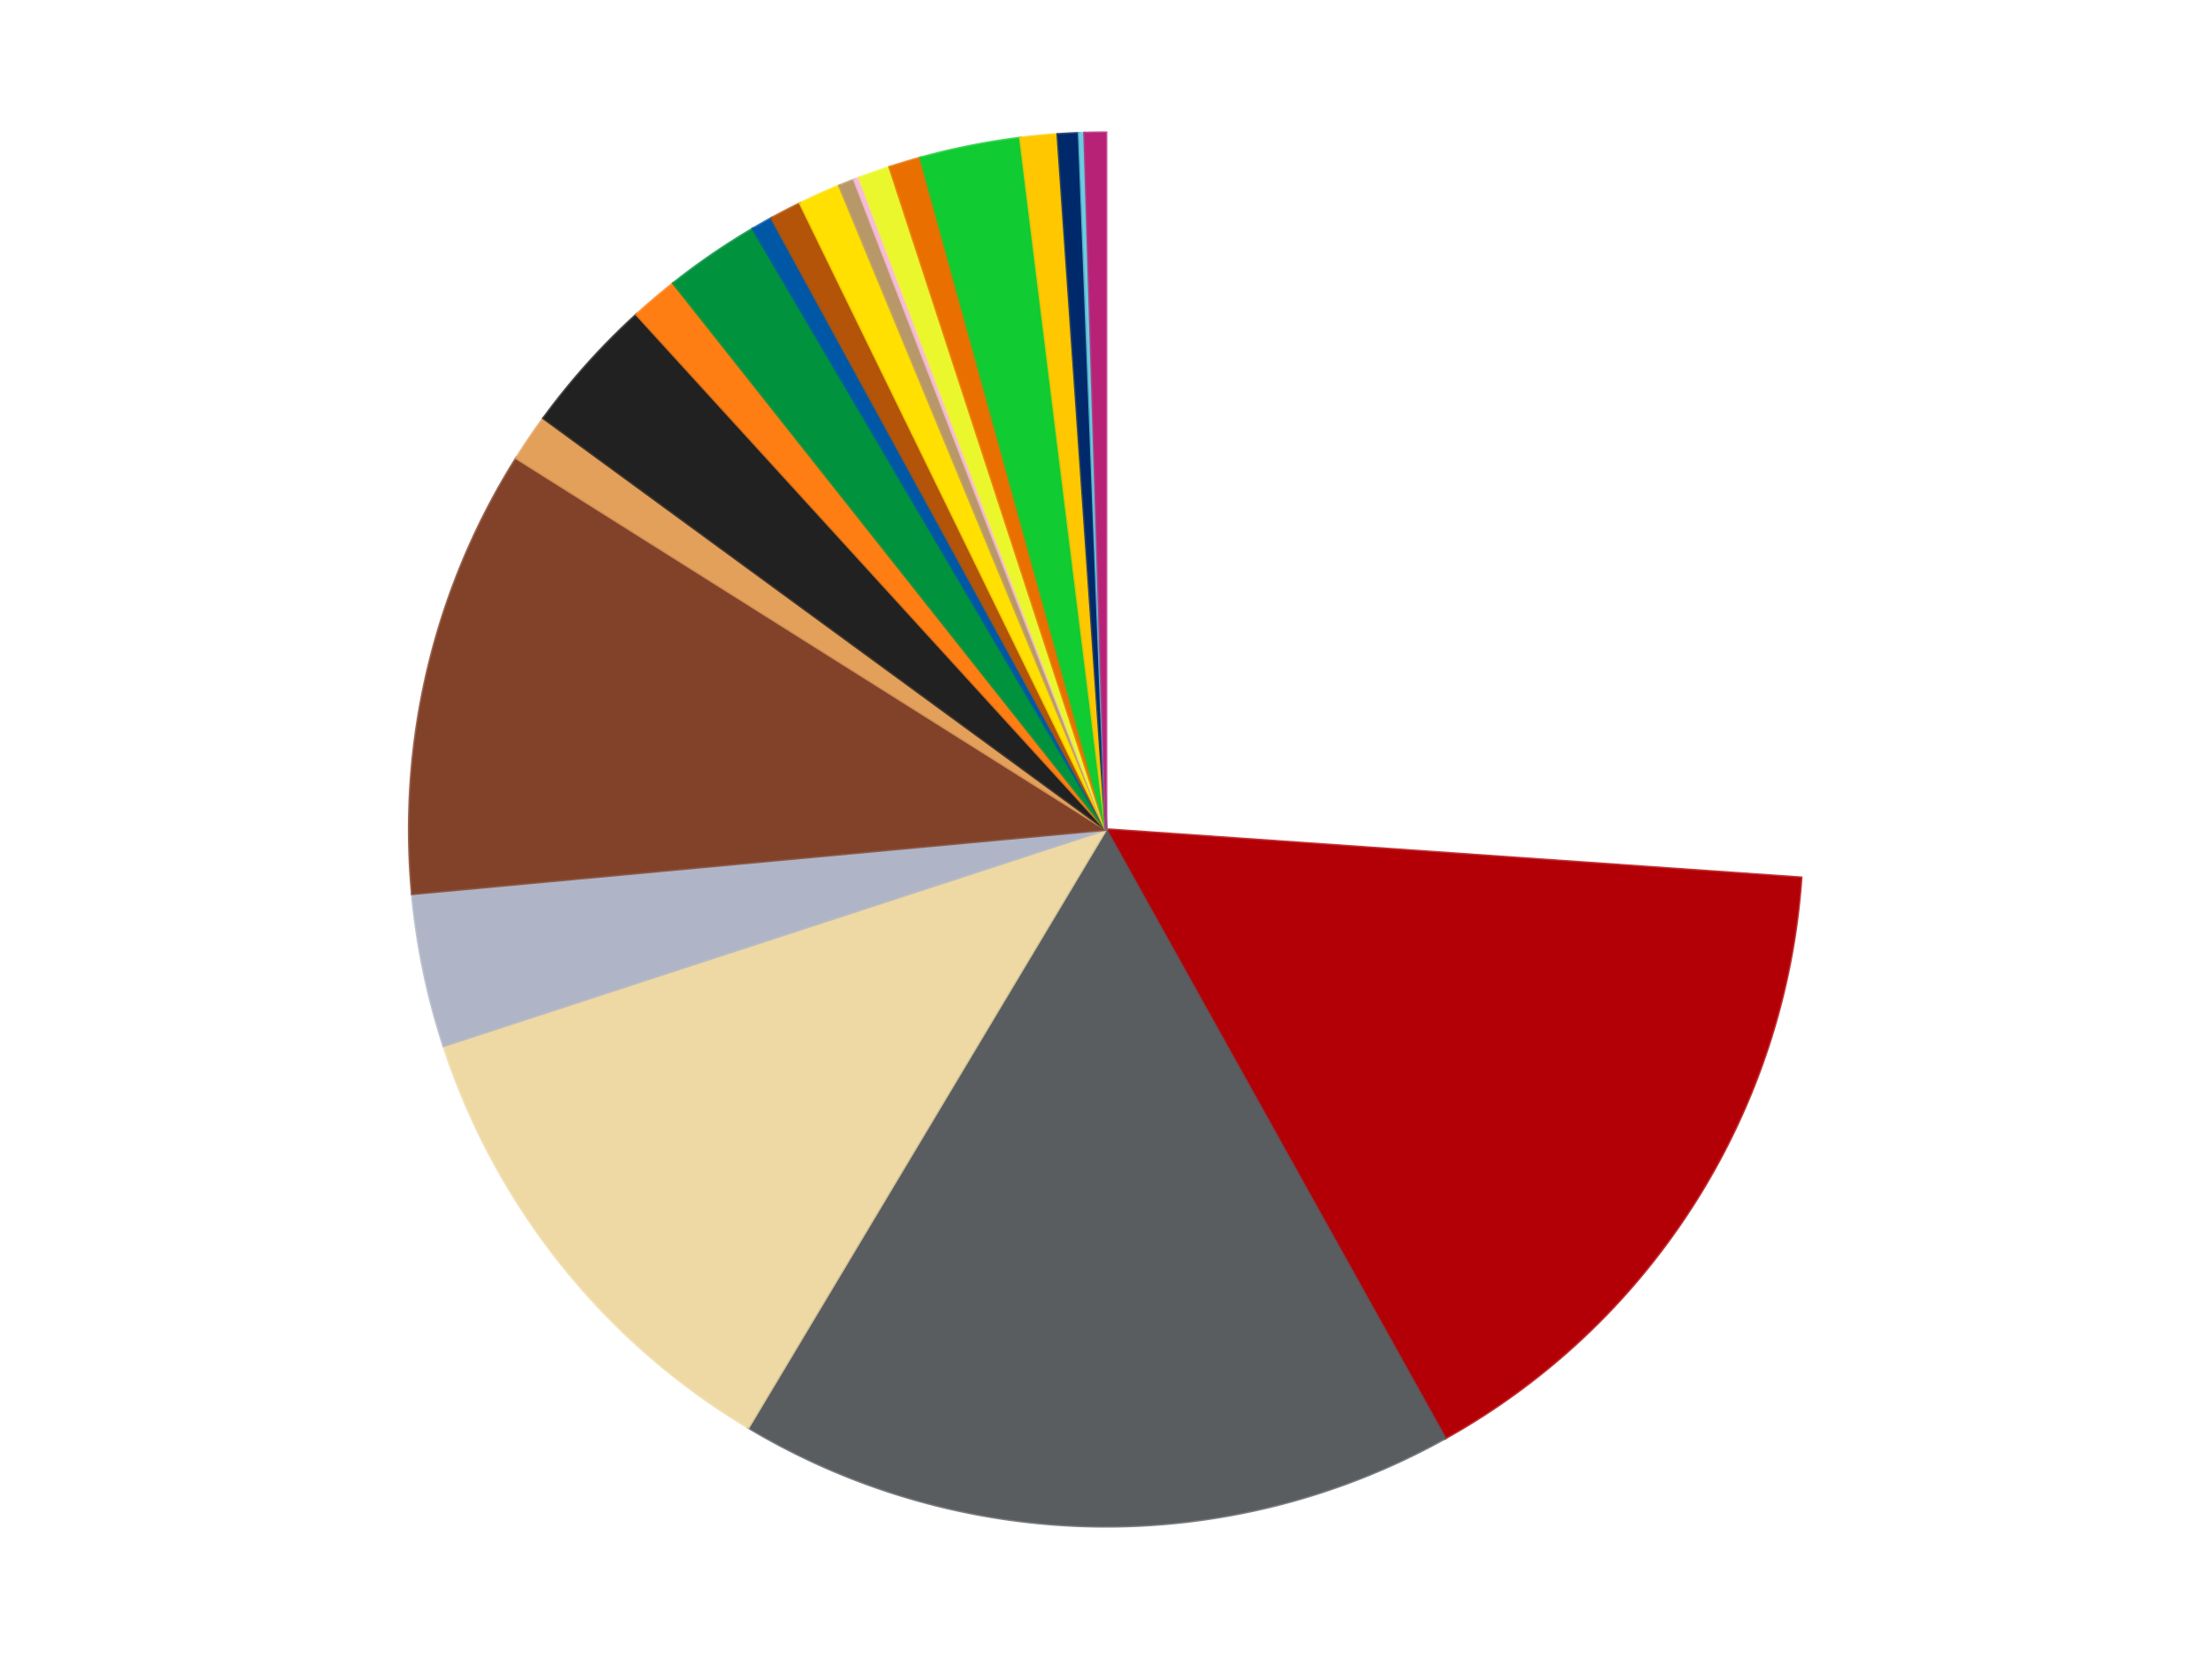
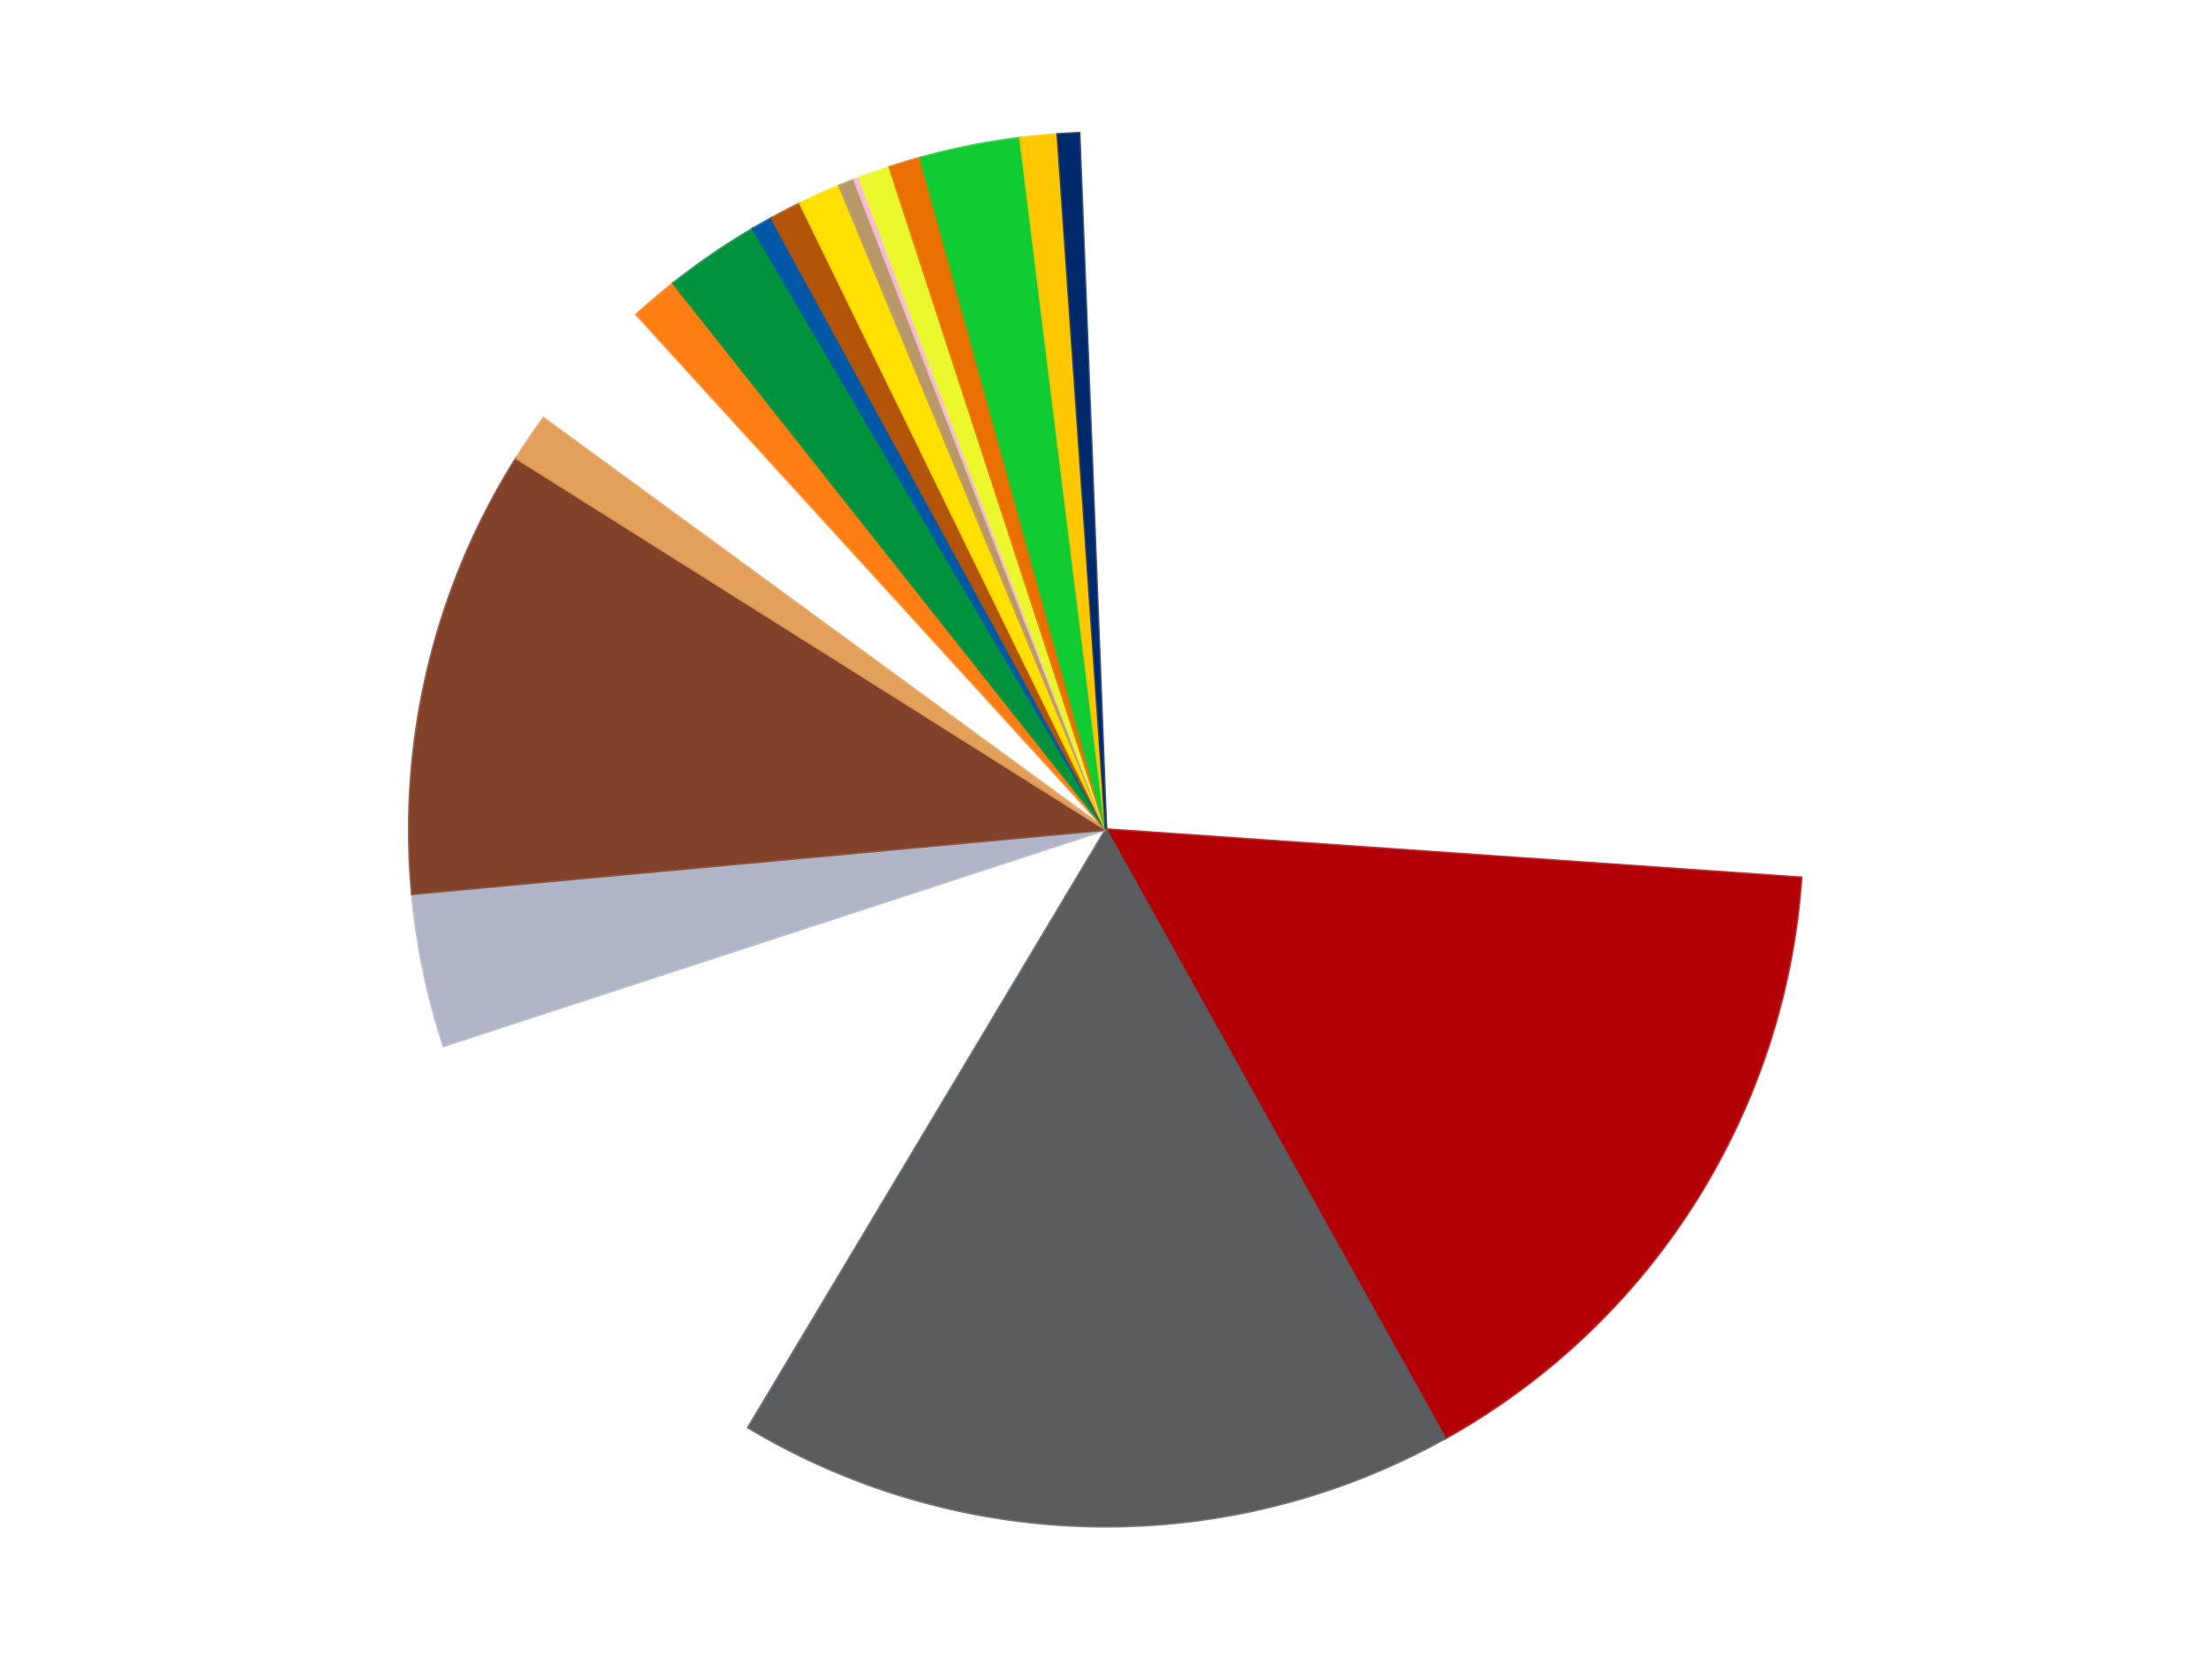
<svg xmlns="http://www.w3.org/2000/svg" xmlns:xlink="http://www.w3.org/1999/xlink" id="chart-5db280fa-d7c0-4823-9a16-54ff10444d74" class="pygal-chart" viewBox="0 0 800 600">
  <defs>
    <style type="text/css">#chart-5db280fa-d7c0-4823-9a16-54ff10444d74{-webkit-user-select:none;-webkit-font-smoothing:antialiased;font-family:Consolas,"Liberation Mono",Menlo,Courier,monospace}#chart-5db280fa-d7c0-4823-9a16-54ff10444d74 .title{font-family:Consolas,"Liberation Mono",Menlo,Courier,monospace;font-size:16px}#chart-5db280fa-d7c0-4823-9a16-54ff10444d74 .legends .legend text{font-family:Consolas,"Liberation Mono",Menlo,Courier,monospace;font-size:14px}#chart-5db280fa-d7c0-4823-9a16-54ff10444d74 .axis text{font-family:Consolas,"Liberation Mono",Menlo,Courier,monospace;font-size:10px}#chart-5db280fa-d7c0-4823-9a16-54ff10444d74 .axis text.major{font-family:Consolas,"Liberation Mono",Menlo,Courier,monospace;font-size:10px}#chart-5db280fa-d7c0-4823-9a16-54ff10444d74 .text-overlay text.value{font-family:Consolas,"Liberation Mono",Menlo,Courier,monospace;font-size:16px}#chart-5db280fa-d7c0-4823-9a16-54ff10444d74 .text-overlay text.label{font-family:Consolas,"Liberation Mono",Menlo,Courier,monospace;font-size:10px}#chart-5db280fa-d7c0-4823-9a16-54ff10444d74 .tooltip{font-family:Consolas,"Liberation Mono",Menlo,Courier,monospace;font-size:14px}#chart-5db280fa-d7c0-4823-9a16-54ff10444d74 text.no_data{font-family:Consolas,"Liberation Mono",Menlo,Courier,monospace;font-size:64px}
#chart-5db280fa-d7c0-4823-9a16-54ff10444d74{background-color:transparent}#chart-5db280fa-d7c0-4823-9a16-54ff10444d74 path,#chart-5db280fa-d7c0-4823-9a16-54ff10444d74 line,#chart-5db280fa-d7c0-4823-9a16-54ff10444d74 rect,#chart-5db280fa-d7c0-4823-9a16-54ff10444d74 circle{-webkit-transition:150ms;-moz-transition:150ms;transition:150ms}#chart-5db280fa-d7c0-4823-9a16-54ff10444d74 .graph &gt; .background{fill:transparent}#chart-5db280fa-d7c0-4823-9a16-54ff10444d74 .plot &gt; .background{fill:transparent}#chart-5db280fa-d7c0-4823-9a16-54ff10444d74 .graph{fill:rgba(0,0,0,.87)}#chart-5db280fa-d7c0-4823-9a16-54ff10444d74 text.no_data{fill:rgba(0,0,0,1)}#chart-5db280fa-d7c0-4823-9a16-54ff10444d74 .title{fill:rgba(0,0,0,1)}#chart-5db280fa-d7c0-4823-9a16-54ff10444d74 .legends .legend text{fill:rgba(0,0,0,.87)}#chart-5db280fa-d7c0-4823-9a16-54ff10444d74 .legends .legend:hover text{fill:rgba(0,0,0,1)}#chart-5db280fa-d7c0-4823-9a16-54ff10444d74 .axis .line{stroke:rgba(0,0,0,1)}#chart-5db280fa-d7c0-4823-9a16-54ff10444d74 .axis .guide.line{stroke:rgba(0,0,0,.54)}#chart-5db280fa-d7c0-4823-9a16-54ff10444d74 .axis .major.line{stroke:rgba(0,0,0,.87)}#chart-5db280fa-d7c0-4823-9a16-54ff10444d74 .axis text.major{fill:rgba(0,0,0,1)}#chart-5db280fa-d7c0-4823-9a16-54ff10444d74 .axis.y .guides:hover .guide.line,#chart-5db280fa-d7c0-4823-9a16-54ff10444d74 .line-graph .axis.x .guides:hover .guide.line,#chart-5db280fa-d7c0-4823-9a16-54ff10444d74 .stackedline-graph .axis.x .guides:hover .guide.line,#chart-5db280fa-d7c0-4823-9a16-54ff10444d74 .xy-graph .axis.x .guides:hover .guide.line{stroke:rgba(0,0,0,1)}#chart-5db280fa-d7c0-4823-9a16-54ff10444d74 .axis .guides:hover text{fill:rgba(0,0,0,1)}#chart-5db280fa-d7c0-4823-9a16-54ff10444d74 .reactive{fill-opacity:1.0;stroke-opacity:.8;stroke-width:1}#chart-5db280fa-d7c0-4823-9a16-54ff10444d74 .ci{stroke:rgba(0,0,0,.87)}#chart-5db280fa-d7c0-4823-9a16-54ff10444d74 .reactive.active,#chart-5db280fa-d7c0-4823-9a16-54ff10444d74 .active .reactive{fill-opacity:0.6;stroke-opacity:.9;stroke-width:4}#chart-5db280fa-d7c0-4823-9a16-54ff10444d74 .ci .reactive.active{stroke-width:1.5}#chart-5db280fa-d7c0-4823-9a16-54ff10444d74 .series text{fill:rgba(0,0,0,1)}#chart-5db280fa-d7c0-4823-9a16-54ff10444d74 .tooltip rect{fill:transparent;stroke:rgba(0,0,0,1);-webkit-transition:opacity 150ms;-moz-transition:opacity 150ms;transition:opacity 150ms}#chart-5db280fa-d7c0-4823-9a16-54ff10444d74 .tooltip .label{fill:rgba(0,0,0,.87)}#chart-5db280fa-d7c0-4823-9a16-54ff10444d74 .tooltip .label{fill:rgba(0,0,0,.87)}#chart-5db280fa-d7c0-4823-9a16-54ff10444d74 .tooltip .legend{font-size:.8em;fill:rgba(0,0,0,.54)}#chart-5db280fa-d7c0-4823-9a16-54ff10444d74 .tooltip .x_label{font-size:.6em;fill:rgba(0,0,0,1)}#chart-5db280fa-d7c0-4823-9a16-54ff10444d74 .tooltip .xlink{font-size:.5em;text-decoration:underline}#chart-5db280fa-d7c0-4823-9a16-54ff10444d74 .tooltip .value{font-size:1.5em}#chart-5db280fa-d7c0-4823-9a16-54ff10444d74 .bound{font-size:.5em}#chart-5db280fa-d7c0-4823-9a16-54ff10444d74 .max-value{font-size:.75em;fill:rgba(0,0,0,.54)}#chart-5db280fa-d7c0-4823-9a16-54ff10444d74 .map-element{fill:transparent;stroke:rgba(0,0,0,.54) !important}#chart-5db280fa-d7c0-4823-9a16-54ff10444d74 .map-element .reactive{fill-opacity:inherit;stroke-opacity:inherit}#chart-5db280fa-d7c0-4823-9a16-54ff10444d74 .color-0,#chart-5db280fa-d7c0-4823-9a16-54ff10444d74 .color-0 a:visited{stroke:#f44336;fill:#f44336}#chart-5db280fa-d7c0-4823-9a16-54ff10444d74 .color-1,#chart-5db280fa-d7c0-4823-9a16-54ff10444d74 .color-1 a:visited{stroke:#3f51b5;fill:#3f51b5}#chart-5db280fa-d7c0-4823-9a16-54ff10444d74 .color-2,#chart-5db280fa-d7c0-4823-9a16-54ff10444d74 .color-2 a:visited{stroke:#009688;fill:#009688}#chart-5db280fa-d7c0-4823-9a16-54ff10444d74 .color-3,#chart-5db280fa-d7c0-4823-9a16-54ff10444d74 .color-3 a:visited{stroke:#ffc107;fill:#ffc107}#chart-5db280fa-d7c0-4823-9a16-54ff10444d74 .color-4,#chart-5db280fa-d7c0-4823-9a16-54ff10444d74 .color-4 a:visited{stroke:#ff5722;fill:#ff5722}#chart-5db280fa-d7c0-4823-9a16-54ff10444d74 .color-5,#chart-5db280fa-d7c0-4823-9a16-54ff10444d74 .color-5 a:visited{stroke:#9c27b0;fill:#9c27b0}#chart-5db280fa-d7c0-4823-9a16-54ff10444d74 .color-6,#chart-5db280fa-d7c0-4823-9a16-54ff10444d74 .color-6 a:visited{stroke:#03a9f4;fill:#03a9f4}#chart-5db280fa-d7c0-4823-9a16-54ff10444d74 .color-7,#chart-5db280fa-d7c0-4823-9a16-54ff10444d74 .color-7 a:visited{stroke:#8bc34a;fill:#8bc34a}#chart-5db280fa-d7c0-4823-9a16-54ff10444d74 .color-8,#chart-5db280fa-d7c0-4823-9a16-54ff10444d74 .color-8 a:visited{stroke:#ff9800;fill:#ff9800}#chart-5db280fa-d7c0-4823-9a16-54ff10444d74 .color-9,#chart-5db280fa-d7c0-4823-9a16-54ff10444d74 .color-9 a:visited{stroke:#e91e63;fill:#e91e63}#chart-5db280fa-d7c0-4823-9a16-54ff10444d74 .color-10,#chart-5db280fa-d7c0-4823-9a16-54ff10444d74 .color-10 a:visited{stroke:#2196f3;fill:#2196f3}#chart-5db280fa-d7c0-4823-9a16-54ff10444d74 .color-11,#chart-5db280fa-d7c0-4823-9a16-54ff10444d74 .color-11 a:visited{stroke:#4caf50;fill:#4caf50}#chart-5db280fa-d7c0-4823-9a16-54ff10444d74 .color-12,#chart-5db280fa-d7c0-4823-9a16-54ff10444d74 .color-12 a:visited{stroke:#ffeb3b;fill:#ffeb3b}#chart-5db280fa-d7c0-4823-9a16-54ff10444d74 .color-13,#chart-5db280fa-d7c0-4823-9a16-54ff10444d74 .color-13 a:visited{stroke:#673ab7;fill:#673ab7}#chart-5db280fa-d7c0-4823-9a16-54ff10444d74 .color-14,#chart-5db280fa-d7c0-4823-9a16-54ff10444d74 .color-14 a:visited{stroke:#00bcd4;fill:#00bcd4}#chart-5db280fa-d7c0-4823-9a16-54ff10444d74 .color-15,#chart-5db280fa-d7c0-4823-9a16-54ff10444d74 .color-15 a:visited{stroke:#cddc39;fill:#cddc39}#chart-5db280fa-d7c0-4823-9a16-54ff10444d74 .color-16,#chart-5db280fa-d7c0-4823-9a16-54ff10444d74 .color-16 a:visited{stroke:#9e9e9e;fill:#9e9e9e}#chart-5db280fa-d7c0-4823-9a16-54ff10444d74 .color-17,#chart-5db280fa-d7c0-4823-9a16-54ff10444d74 .color-17 a:visited{stroke:#607d8b;fill:#607d8b}#chart-5db280fa-d7c0-4823-9a16-54ff10444d74 .color-18,#chart-5db280fa-d7c0-4823-9a16-54ff10444d74 .color-18 a:visited{stroke:#7b0f07;fill:#7b0f07}#chart-5db280fa-d7c0-4823-9a16-54ff10444d74 .color-19,#chart-5db280fa-d7c0-4823-9a16-54ff10444d74 .color-19 a:visited{stroke:#141938;fill:#141938}#chart-5db280fa-d7c0-4823-9a16-54ff10444d74 .color-20,#chart-5db280fa-d7c0-4823-9a16-54ff10444d74 .color-20 a:visited{stroke:#000000;fill:#000000}#chart-5db280fa-d7c0-4823-9a16-54ff10444d74 .color-21,#chart-5db280fa-d7c0-4823-9a16-54ff10444d74 .color-21 a:visited{stroke:#5e4600;fill:#5e4600}#chart-5db280fa-d7c0-4823-9a16-54ff10444d74 .text-overlay .color-0 text{fill:black}#chart-5db280fa-d7c0-4823-9a16-54ff10444d74 .text-overlay .color-1 text{fill:black}#chart-5db280fa-d7c0-4823-9a16-54ff10444d74 .text-overlay .color-2 text{fill:black}#chart-5db280fa-d7c0-4823-9a16-54ff10444d74 .text-overlay .color-3 text{fill:black}#chart-5db280fa-d7c0-4823-9a16-54ff10444d74 .text-overlay .color-4 text{fill:black}#chart-5db280fa-d7c0-4823-9a16-54ff10444d74 .text-overlay .color-5 text{fill:black}#chart-5db280fa-d7c0-4823-9a16-54ff10444d74 .text-overlay .color-6 text{fill:black}#chart-5db280fa-d7c0-4823-9a16-54ff10444d74 .text-overlay .color-7 text{fill:black}#chart-5db280fa-d7c0-4823-9a16-54ff10444d74 .text-overlay .color-8 text{fill:black}#chart-5db280fa-d7c0-4823-9a16-54ff10444d74 .text-overlay .color-9 text{fill:black}#chart-5db280fa-d7c0-4823-9a16-54ff10444d74 .text-overlay .color-10 text{fill:black}#chart-5db280fa-d7c0-4823-9a16-54ff10444d74 .text-overlay .color-11 text{fill:black}#chart-5db280fa-d7c0-4823-9a16-54ff10444d74 .text-overlay .color-12 text{fill:black}#chart-5db280fa-d7c0-4823-9a16-54ff10444d74 .text-overlay .color-13 text{fill:black}#chart-5db280fa-d7c0-4823-9a16-54ff10444d74 .text-overlay .color-14 text{fill:black}#chart-5db280fa-d7c0-4823-9a16-54ff10444d74 .text-overlay .color-15 text{fill:black}#chart-5db280fa-d7c0-4823-9a16-54ff10444d74 .text-overlay .color-16 text{fill:black}#chart-5db280fa-d7c0-4823-9a16-54ff10444d74 .text-overlay .color-17 text{fill:black}#chart-5db280fa-d7c0-4823-9a16-54ff10444d74 .text-overlay .color-18 text{fill:black}#chart-5db280fa-d7c0-4823-9a16-54ff10444d74 .text-overlay .color-19 text{fill:white}#chart-5db280fa-d7c0-4823-9a16-54ff10444d74 .text-overlay .color-20 text{fill:white}#chart-5db280fa-d7c0-4823-9a16-54ff10444d74 .text-overlay .color-21 text{fill:black}
#chart-5db280fa-d7c0-4823-9a16-54ff10444d74 text.no_data{text-anchor:middle}#chart-5db280fa-d7c0-4823-9a16-54ff10444d74 .guide.line{fill:none}#chart-5db280fa-d7c0-4823-9a16-54ff10444d74 .centered{text-anchor:middle}#chart-5db280fa-d7c0-4823-9a16-54ff10444d74 .title{text-anchor:middle}#chart-5db280fa-d7c0-4823-9a16-54ff10444d74 .legends .legend text{fill-opacity:1}#chart-5db280fa-d7c0-4823-9a16-54ff10444d74 .axis.x text{text-anchor:middle}#chart-5db280fa-d7c0-4823-9a16-54ff10444d74 .axis.x:not(.web) text[transform]{text-anchor:start}#chart-5db280fa-d7c0-4823-9a16-54ff10444d74 .axis.x:not(.web) text[transform].backwards{text-anchor:end}#chart-5db280fa-d7c0-4823-9a16-54ff10444d74 .axis.y text{text-anchor:end}#chart-5db280fa-d7c0-4823-9a16-54ff10444d74 .axis.y text[transform].backwards{text-anchor:start}#chart-5db280fa-d7c0-4823-9a16-54ff10444d74 .axis.y2 text{text-anchor:start}#chart-5db280fa-d7c0-4823-9a16-54ff10444d74 .axis.y2 text[transform].backwards{text-anchor:end}#chart-5db280fa-d7c0-4823-9a16-54ff10444d74 .axis .guide.line{stroke-dasharray:4,4;stroke:black}#chart-5db280fa-d7c0-4823-9a16-54ff10444d74 .axis .major.guide.line{stroke-dasharray:6,6;stroke:black}#chart-5db280fa-d7c0-4823-9a16-54ff10444d74 .horizontal .axis.y .guide.line,#chart-5db280fa-d7c0-4823-9a16-54ff10444d74 .horizontal .axis.y2 .guide.line,#chart-5db280fa-d7c0-4823-9a16-54ff10444d74 .vertical .axis.x .guide.line{opacity:0}#chart-5db280fa-d7c0-4823-9a16-54ff10444d74 .horizontal .axis.always_show .guide.line,#chart-5db280fa-d7c0-4823-9a16-54ff10444d74 .vertical .axis.always_show .guide.line{opacity:1 !important}#chart-5db280fa-d7c0-4823-9a16-54ff10444d74 .axis.y .guides:hover .guide.line,#chart-5db280fa-d7c0-4823-9a16-54ff10444d74 .axis.y2 .guides:hover .guide.line,#chart-5db280fa-d7c0-4823-9a16-54ff10444d74 .axis.x .guides:hover .guide.line{opacity:1}#chart-5db280fa-d7c0-4823-9a16-54ff10444d74 .axis .guides:hover text{opacity:1}#chart-5db280fa-d7c0-4823-9a16-54ff10444d74 .nofill{fill:none}#chart-5db280fa-d7c0-4823-9a16-54ff10444d74 .subtle-fill{fill-opacity:.2}#chart-5db280fa-d7c0-4823-9a16-54ff10444d74 .dot{stroke-width:1px;fill-opacity:1;stroke-opacity:1}#chart-5db280fa-d7c0-4823-9a16-54ff10444d74 .dot.active{stroke-width:5px}#chart-5db280fa-d7c0-4823-9a16-54ff10444d74 .dot.negative{fill:transparent}#chart-5db280fa-d7c0-4823-9a16-54ff10444d74 text,#chart-5db280fa-d7c0-4823-9a16-54ff10444d74 tspan{stroke:none !important}#chart-5db280fa-d7c0-4823-9a16-54ff10444d74 .series text.active{opacity:1}#chart-5db280fa-d7c0-4823-9a16-54ff10444d74 .tooltip rect{fill-opacity:.95;stroke-width:.5}#chart-5db280fa-d7c0-4823-9a16-54ff10444d74 .tooltip text{fill-opacity:1}#chart-5db280fa-d7c0-4823-9a16-54ff10444d74 .showable{visibility:hidden}#chart-5db280fa-d7c0-4823-9a16-54ff10444d74 .showable.shown{visibility:visible}#chart-5db280fa-d7c0-4823-9a16-54ff10444d74 .gauge-background{fill:rgba(229,229,229,1);stroke:none}#chart-5db280fa-d7c0-4823-9a16-54ff10444d74 .bg-lines{stroke:transparent;stroke-width:2px}</style>
    <script type="text/javascript">window.pygal = window.pygal || {};window.pygal.config = window.pygal.config || {};window.pygal.config['5db280fa-d7c0-4823-9a16-54ff10444d74'] = {"allow_interruptions": false, "box_mode": "extremes", "classes": ["pygal-chart"], "css": ["file://style.css", "file://graph.css"], "defs": [], "disable_xml_declaration": false, "dots_size": 2.5, "dynamic_print_values": false, "explicit_size": false, "fill": false, "force_uri_protocol": "https", "formatter": null, "half_pie": false, "height": 600, "include_x_axis": false, "inner_radius": 0, "interpolate": null, "interpolation_parameters": {}, "interpolation_precision": 250, "inverse_y_axis": false, "js": ["//kozea.github.io/pygal.js/2.0.x/pygal-tooltips.min.js"], "legend_at_bottom": false, "legend_at_bottom_columns": null, "legend_box_size": 12, "logarithmic": false, "margin": 20, "margin_bottom": null, "margin_left": null, "margin_right": null, "margin_top": null, "max_scale": 16, "min_scale": 4, "missing_value_fill_truncation": "x", "no_data_text": "No data", "no_prefix": false, "order_min": null, "pretty_print": false, "print_labels": false, "print_values": false, "print_values_position": "center", "print_zeroes": true, "range": null, "rounded_bars": null, "secondary_range": null, "show_dots": true, "show_legend": false, "show_minor_x_labels": true, "show_minor_y_labels": true, "show_only_major_dots": false, "show_x_guides": false, "show_x_labels": true, "show_y_guides": true, "show_y_labels": true, "spacing": 10, "stack_from_top": false, "strict": false, "stroke": true, "stroke_style": null, "style": {"background": "transparent", "ci_colors": [], "colors": ["#F44336", "#3F51B5", "#009688", "#FFC107", "#FF5722", "#9C27B0", "#03A9F4", "#8BC34A", "#FF9800", "#E91E63", "#2196F3", "#4CAF50", "#FFEB3B", "#673AB7", "#00BCD4", "#CDDC39", "#9E9E9E", "#607D8B"], "dot_opacity": "1", "font_family": "Consolas, \"Liberation Mono\", Menlo, Courier, monospace", "foreground": "rgba(0, 0, 0, .87)", "foreground_strong": "rgba(0, 0, 0, 1)", "foreground_subtle": "rgba(0, 0, 0, .54)", "guide_stroke_color": "black", "guide_stroke_dasharray": "4,4", "label_font_family": "Consolas, \"Liberation Mono\", Menlo, Courier, monospace", "label_font_size": 10, "legend_font_family": "Consolas, \"Liberation Mono\", Menlo, Courier, monospace", "legend_font_size": 14, "major_guide_stroke_color": "black", "major_guide_stroke_dasharray": "6,6", "major_label_font_family": "Consolas, \"Liberation Mono\", Menlo, Courier, monospace", "major_label_font_size": 10, "no_data_font_family": "Consolas, \"Liberation Mono\", Menlo, Courier, monospace", "no_data_font_size": 64, "opacity": "1.0", "opacity_hover": "0.6", "plot_background": "transparent", "stroke_opacity": ".8", "stroke_opacity_hover": ".9", "stroke_width": "1", "stroke_width_hover": "4", "title_font_family": "Consolas, \"Liberation Mono\", Menlo, Courier, monospace", "title_font_size": 16, "tooltip_font_family": "Consolas, \"Liberation Mono\", Menlo, Courier, monospace", "tooltip_font_size": 14, "transition": "150ms", "value_background": "rgba(229, 229, 229, 1)", "value_colors": [], "value_font_family": "Consolas, \"Liberation Mono\", Menlo, Courier, monospace", "value_font_size": 16, "value_label_font_family": "Consolas, \"Liberation Mono\", Menlo, Courier, monospace", "value_label_font_size": 10}, "title": null, "tooltip_border_radius": 0, "tooltip_fancy_mode": true, "truncate_label": null, "truncate_legend": null, "width": 800, "x_label_rotation": 0, "x_labels": null, "x_labels_major": null, "x_labels_major_count": null, "x_labels_major_every": null, "x_title": null, "xrange": null, "y_label_rotation": 0, "y_labels": null, "y_labels_major": null, "y_labels_major_count": null, "y_labels_major_every": null, "y_title": null, "zero": 0, "legends": ["White", "Red", "Dark Bluish Gray", "Tan", "Light Bluish Gray", "Reddish Brown", "Medium Nougat", "Black", "Orange", "Green", "Blue", "Dark Orange", "Yellow", "Dark Tan", "Bright Pink", "Trans-Yellow", "Trans-Orange", "Bright Green", "Bright Light Orange", "Trans-Dark Blue", "Medium Azure", "Magenta"]}</script>
    <script type="text/javascript" xlink:href="https://kozea.github.io/pygal.js/2.0.x/pygal-tooltips.min.js" />
  </defs>
  <title>Pygal</title>
  <g class="graph pie-graph vertical">
    <rect x="0" y="0" width="800" height="600" class="background" />
    <g transform="translate(20, 20)" class="plot">
      <rect x="0" y="0" width="760" height="560" class="background" />
      <g class="series serie-0 color-0">
        <g class="slices">
          <g class="slice" style="fill: #FFFFFF; stroke: #FFFFFF">
            <path d="M380 28 A252 252 0 0 1 631.395 297.45 L380 280 A0 0 0 0 0 380 280 z" class="slice reactive tooltip-trigger" />
            <desc class="value">213</desc>
            <desc class="x centered">472.12850759354615</desc>
            <desc class="y centered">194.04455753946752</desc>
          </g>
        </g>
      </g>
      <g class="series serie-1 color-1">
        <g class="slices">
          <g class="slice" style="fill: #B30006; stroke: #B30006">
            <path d="M631.395 297.45 A252 252 0 0 1 502.624 500.153 L380 280 A0 0 0 0 0 380 280 z" class="slice reactive tooltip-trigger" />
            <desc class="value">129</desc>
            <desc class="x centered">486.35411578431274</desc>
            <desc class="y centered">347.5633188626565</desc>
          </g>
        </g>
      </g>
      <g class="series serie-2 color-2">
        <g class="slices">
          <g class="slice" style="fill: #595D60; stroke: #595D60">
            <path d="M502.624 500.153 A252 252 0 0 1 250.654 496.272 L380 280 A0 0 0 0 0 380 280 z" class="slice reactive tooltip-trigger" />
            <desc class="value">136</desc>
            <desc class="x centered">378.05968123358514</desc>
            <desc class="y centered">405.9850592851577</desc>
          </g>
        </g>
      </g>
      <g class="series serie-3 color-3">
        <g class="slices">
          <g class="slice" style="fill: #EED9A4; stroke: #EED9A4">
-             <path d="M250.654 496.272 A252 252 0 0 1 140.454 358.241 L380 280 A0 0 0 0 0 380 280 z" class="slice reactive tooltip-trigger" />
            <desc class="value">93</desc>
            <desc class="x centered">281.5324558487636</desc>
            <desc class="y centered">358.6138839444046</desc>
          </g>
        </g>
      </g>
      <g class="series serie-4 color-4">
        <g class="slices">
          <g class="slice" style="fill: #AFB5C7; stroke: #AFB5C7">
            <path d="M140.454 358.241 A252 252 0 0 1 129.075 303.252 L380 280 A0 0 0 0 0 380 280 z" class="slice reactive tooltip-trigger" />
            <desc class="value">29</desc>
            <desc class="x centered">256.6139924492532</desc>
            <desc class="y centered">305.53219811702587</desc>
          </g>
        </g>
      </g>
      <g class="series serie-5 color-5">
        <g class="slices">
          <g class="slice" style="fill: #82422A; stroke: #82422A">
            <path d="M129.075 303.252 A252 252 0 0 1 166.773 145.693 L380 280 A0 0 0 0 0 380 280 z" class="slice reactive tooltip-trigger" />
            <desc class="value">85</desc>
            <desc class="x centered">257.45877753636256</desc>
            <desc class="y centered">250.6802319736783</desc>
          </g>
        </g>
      </g>
      <g class="series serie-6 color-6">
        <g class="slices">
          <g class="slice" style="fill: #E3A05B; stroke: #E3A05B">
            <path d="M166.773 145.693 A252 252 0 0 1 176.585 131.251 L380 280 A0 0 0 0 0 380 280 z" class="slice reactive tooltip-trigger" />
            <desc class="value">9</desc>
            <desc class="x centered">275.7769422368308</desc>
            <desc class="y centered">209.19354386431212</desc>
          </g>
        </g>
      </g>
      <g class="series serie-7 color-7">
        <g class="slices">
          <g class="slice" style="fill: #212121; stroke: #212121">
-             <path d="M176.585 131.251 A252 252 0 0 1 210.229 93.77 L380 280 A0 0 0 0 0 380 280 z" class="slice reactive tooltip-trigger" />
            <desc class="value">26</desc>
            <desc class="x centered">286.2340252752496</desc>
            <desc class="y centered">195.83384300137334</desc>
          </g>
        </g>
      </g>
      <g class="series serie-8 color-8">
        <g class="slices">
          <g class="slice" style="fill: #FF7E14; stroke: #FF7E14">
            <path d="M210.229 93.77 A252 252 0 0 1 223.532 82.461 L380 280 A0 0 0 0 0 380 280 z" class="slice reactive tooltip-trigger" />
            <desc class="value">9</desc>
            <desc class="x centered">298.3910872829863</desc>
            <desc class="y centered">184.00007622322383</desc>
          </g>
        </g>
      </g>
      <g class="series serie-9 color-9">
        <g class="slices">
          <g class="slice" style="fill: #00923D; stroke: #00923D">
            <path d="M223.532 82.461 A252 252 0 0 1 252.323 62.738 L380 280 A0 0 0 0 0 380 280 z" class="slice reactive tooltip-trigger" />
            <desc class="value">18</desc>
            <desc class="x centered">308.79281178275335</desc>
            <desc class="y centered">176.05031820061396</desc>
          </g>
        </g>
      </g>
      <g class="series serie-10 color-10">
        <g class="slices">
          <g class="slice" style="fill: #0057A6; stroke: #0057A6">
            <path d="M252.323 62.738 A252 252 0 0 1 259.074 58.909 L380 280 A0 0 0 0 0 380 280 z" class="slice reactive tooltip-trigger" />
            <desc class="value">4</desc>
            <desc class="x centered">317.84207519632935</desc>
            <desc class="y centered">170.39893985868008</desc>
          </g>
        </g>
      </g>
      <g class="series serie-11 color-11">
        <g class="slices">
          <g class="slice" style="fill: #B35408; stroke: #B35408">
            <path d="M259.074 58.909 A252 252 0 0 1 269.414 53.561 L380 280 A0 0 0 0 0 380 280 z" class="slice reactive tooltip-trigger" />
            <desc class="value">6</desc>
            <desc class="x centered">322.10672468860207</desc>
            <desc class="y centered">168.08767416535977</desc>
          </g>
        </g>
      </g>
      <g class="series serie-12 color-12">
        <g class="slices">
          <g class="slice" style="fill: #FFE001; stroke: #FFE001">
            <path d="M269.414 53.561 A252 252 0 0 1 283.564 47.182 L380 280 A0 0 0 0 0 380 280 z" class="slice reactive tooltip-trigger" />
            <desc class="value">8</desc>
            <desc class="x centered">328.21993996008655</desc>
            <desc class="y centered">165.1312689098423</desc>
          </g>
        </g>
      </g>
      <g class="series serie-13 color-13">
        <g class="slices">
          <g class="slice" style="fill: #B89869; stroke: #B89869">
            <path d="M283.564 47.182 A252 252 0 0 1 288.967 45.017 L380 280 A0 0 0 0 0 380 280 z" class="slice reactive tooltip-trigger" />
            <desc class="value">3</desc>
            <desc class="x centered">333.12959252581777</desc>
            <desc class="y centered">163.04203788025325</desc>
          </g>
        </g>
      </g>
      <g class="series serie-14 color-14">
        <g class="slices">
          <g class="slice" style="fill: #F7BCDA; stroke: #F7BCDA">
            <path d="M288.967 45.017 A252 252 0 0 1 290.779 44.323 L380 280 A0 0 0 0 0 380 280 z" class="slice reactive tooltip-trigger" />
            <desc class="value">1</desc>
            <desc class="x centered">334.9362274954621</desc>
            <desc class="y centered">162.3341323592128</desc>
          </g>
        </g>
      </g>
      <g class="series serie-15 color-15">
        <g class="slices">
          <g class="slice" style="fill: #EBF72D; stroke: #EBF72D">
            <path d="M290.779 44.323 A252 252 0 0 1 301.759 40.454 L380 280 A0 0 0 0 0 380 280 z" class="slice reactive tooltip-trigger" />
            <desc class="value">6</desc>
            <desc class="x centered">338.1232952655628</desc>
            <desc class="y centered">161.16254125661908</desc>
          </g>
        </g>
      </g>
      <g class="series serie-16 color-16">
        <g class="slices">
          <g class="slice" style="fill: #E96F01; stroke: #E96F01">
            <path d="M301.759 40.454 A252 252 0 0 1 312.905 37.096 L380 280 A0 0 0 0 0 380 280 z" class="slice reactive tooltip-trigger" />
            <desc class="value">6</desc>
            <desc class="x centered">343.65630362614775</desc>
            <desc class="y centered">159.35533275819756</desc>
          </g>
        </g>
      </g>
      <g class="series serie-17 color-17">
        <g class="slices">
          <g class="slice" style="fill: #10CB31; stroke: #10CB31">
            <path d="M312.905 37.096 A252 252 0 0 1 349.032 29.91 L380 280 A0 0 0 0 0 380 280 z" class="slice reactive tooltip-trigger" />
            <desc class="value">19</desc>
            <desc class="x centered">355.4186194259678</desc>
            <desc class="y centered">156.42105466919298</desc>
          </g>
        </g>
      </g>
      <g class="series serie-18 color-18">
        <g class="slices">
          <g class="slice" style="fill: #FFC700; stroke: #FFC700">
            <path d="M349.032 29.91 A252 252 0 0 1 362.55 28.605 L380 280 A0 0 0 0 0 380 280 z" class="slice reactive tooltip-trigger" />
            <desc class="value">7</desc>
            <desc class="x centered">367.89124454281347</desc>
            <desc class="y centered">154.58318278126313</desc>
          </g>
        </g>
      </g>
      <g class="series serie-19 color-19">
        <g class="slices">
          <g class="slice" style="fill: #00296B; stroke: #00296B">
            <path d="M362.55 28.605 A252 252 0 0 1 370.3 28.187 L380 280 A0 0 0 0 0 380 280 z" class="slice reactive tooltip-trigger" />
            <desc class="value">4</desc>
            <desc class="x centered">373.2119037877032</desc>
            <desc class="y centered">154.18298306742207</desc>
          </g>
        </g>
      </g>
      <g class="series serie-20 color-20">
        <g class="slices">
          <g class="slice" style="fill: #6ACEE0; stroke: #6ACEE0">
-             <path d="M370.3 28.187 A252 252 0 0 1 372.24 28.12 L380 280 A0 0 0 0 0 380 280 z" class="slice reactive tooltip-trigger" />
            <desc class="value">1</desc>
            <desc class="x centered">375.6349837837397</desc>
            <desc class="y centered">154.0756312962746</desc>
          </g>
        </g>
      </g>
      <g class="series serie-21 color-21">
        <g class="slices">
          <g class="slice" style="fill: #B72276; stroke: #B72276">
-             <path d="M372.24 28.12 A252 252 0 0 1 380 28 L380 280 A0 0 0 0 0 380 280 z" class="slice reactive tooltip-trigger" />
            <desc class="value">4</desc>
            <desc class="x centered">378.0596812335852</desc>
            <desc class="y centered">154.0149407148423</desc>
          </g>
        </g>
      </g>
    </g>
    <g class="titles" />
    <g transform="translate(20, 20)" class="plot overlay">
      <g class="series serie-0 color-0" />
      <g class="series serie-1 color-1" />
      <g class="series serie-2 color-2" />
      <g class="series serie-3 color-3" />
      <g class="series serie-4 color-4" />
      <g class="series serie-5 color-5" />
      <g class="series serie-6 color-6" />
      <g class="series serie-7 color-7" />
      <g class="series serie-8 color-8" />
      <g class="series serie-9 color-9" />
      <g class="series serie-10 color-10" />
      <g class="series serie-11 color-11" />
      <g class="series serie-12 color-12" />
      <g class="series serie-13 color-13" />
      <g class="series serie-14 color-14" />
      <g class="series serie-15 color-15" />
      <g class="series serie-16 color-16" />
      <g class="series serie-17 color-17" />
      <g class="series serie-18 color-18" />
      <g class="series serie-19 color-19" />
      <g class="series serie-20 color-20" />
      <g class="series serie-21 color-21" />
    </g>
    <g transform="translate(20, 20)" class="plot text-overlay">
      <g class="series serie-0 color-0" />
      <g class="series serie-1 color-1" />
      <g class="series serie-2 color-2" />
      <g class="series serie-3 color-3" />
      <g class="series serie-4 color-4" />
      <g class="series serie-5 color-5" />
      <g class="series serie-6 color-6" />
      <g class="series serie-7 color-7" />
      <g class="series serie-8 color-8" />
      <g class="series serie-9 color-9" />
      <g class="series serie-10 color-10" />
      <g class="series serie-11 color-11" />
      <g class="series serie-12 color-12" />
      <g class="series serie-13 color-13" />
      <g class="series serie-14 color-14" />
      <g class="series serie-15 color-15" />
      <g class="series serie-16 color-16" />
      <g class="series serie-17 color-17" />
      <g class="series serie-18 color-18" />
      <g class="series serie-19 color-19" />
      <g class="series serie-20 color-20" />
      <g class="series serie-21 color-21" />
    </g>
    <g transform="translate(20, 20)" class="plot tooltip-overlay">
      <g transform="translate(0 0)" style="opacity: 0" class="tooltip">
        <rect rx="0" ry="0" width="0" height="0" class="tooltip-box" />
        <g class="text" />
      </g>
    </g>
  </g>
</svg>